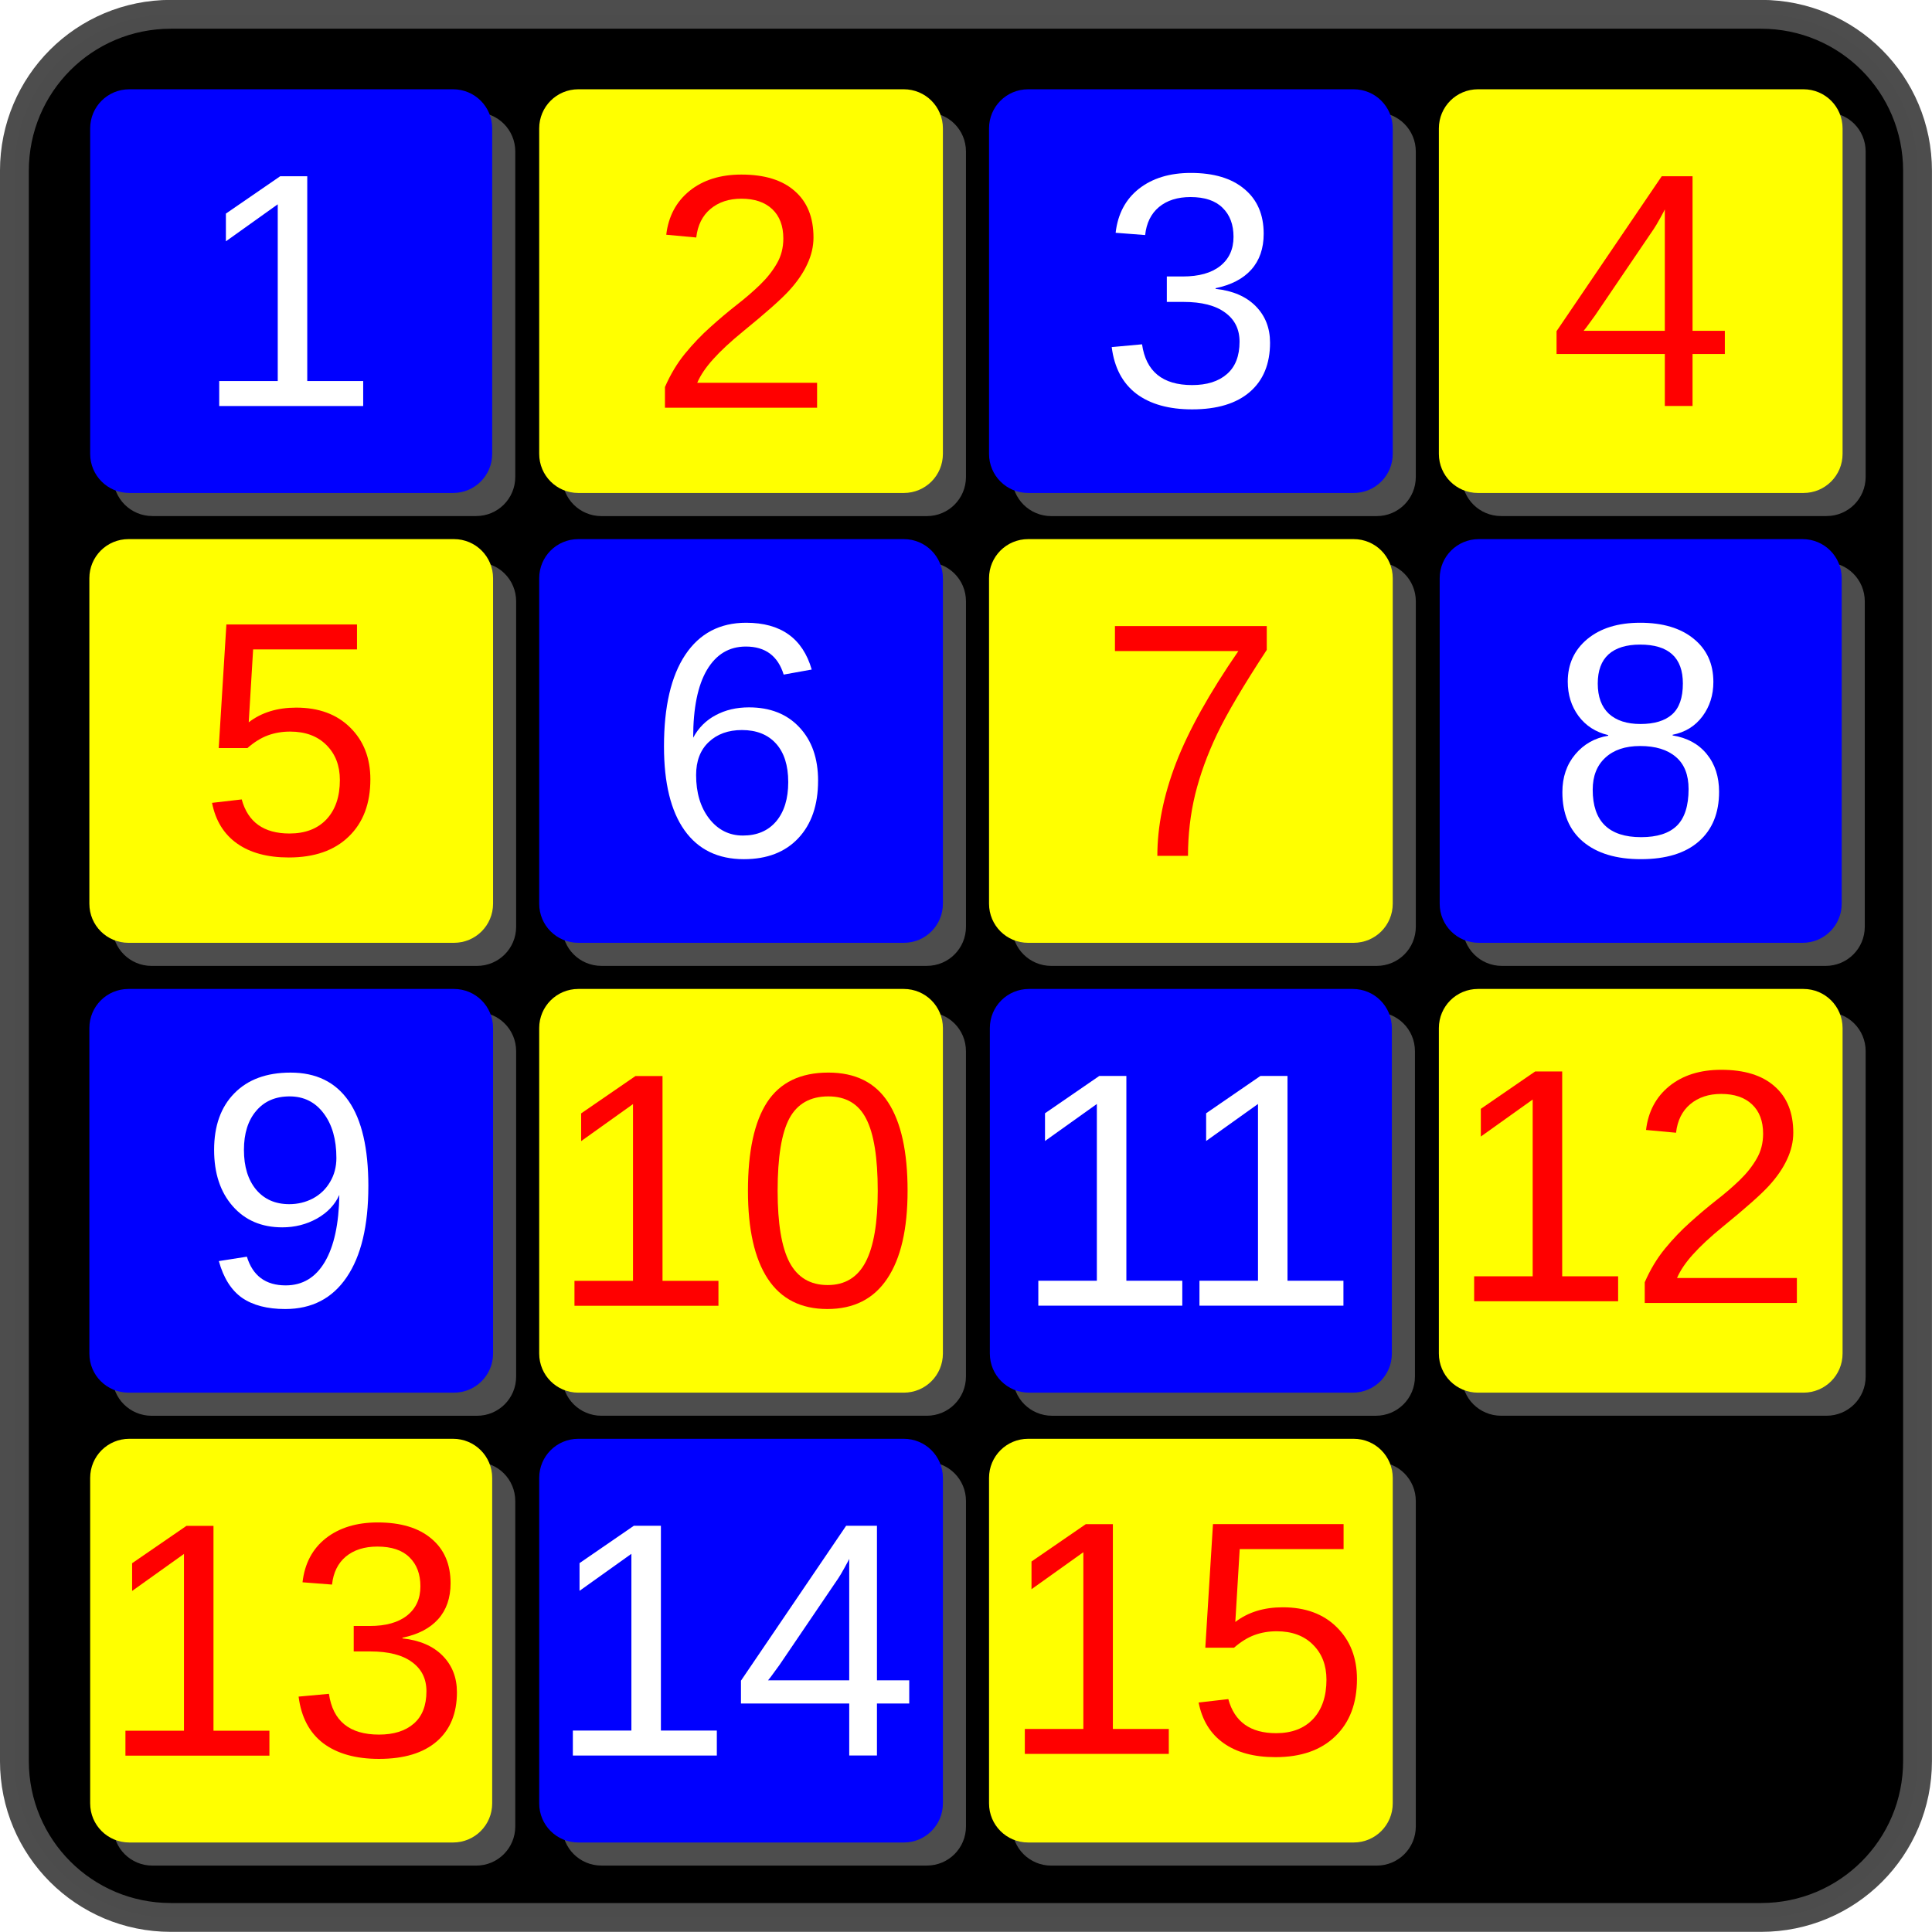
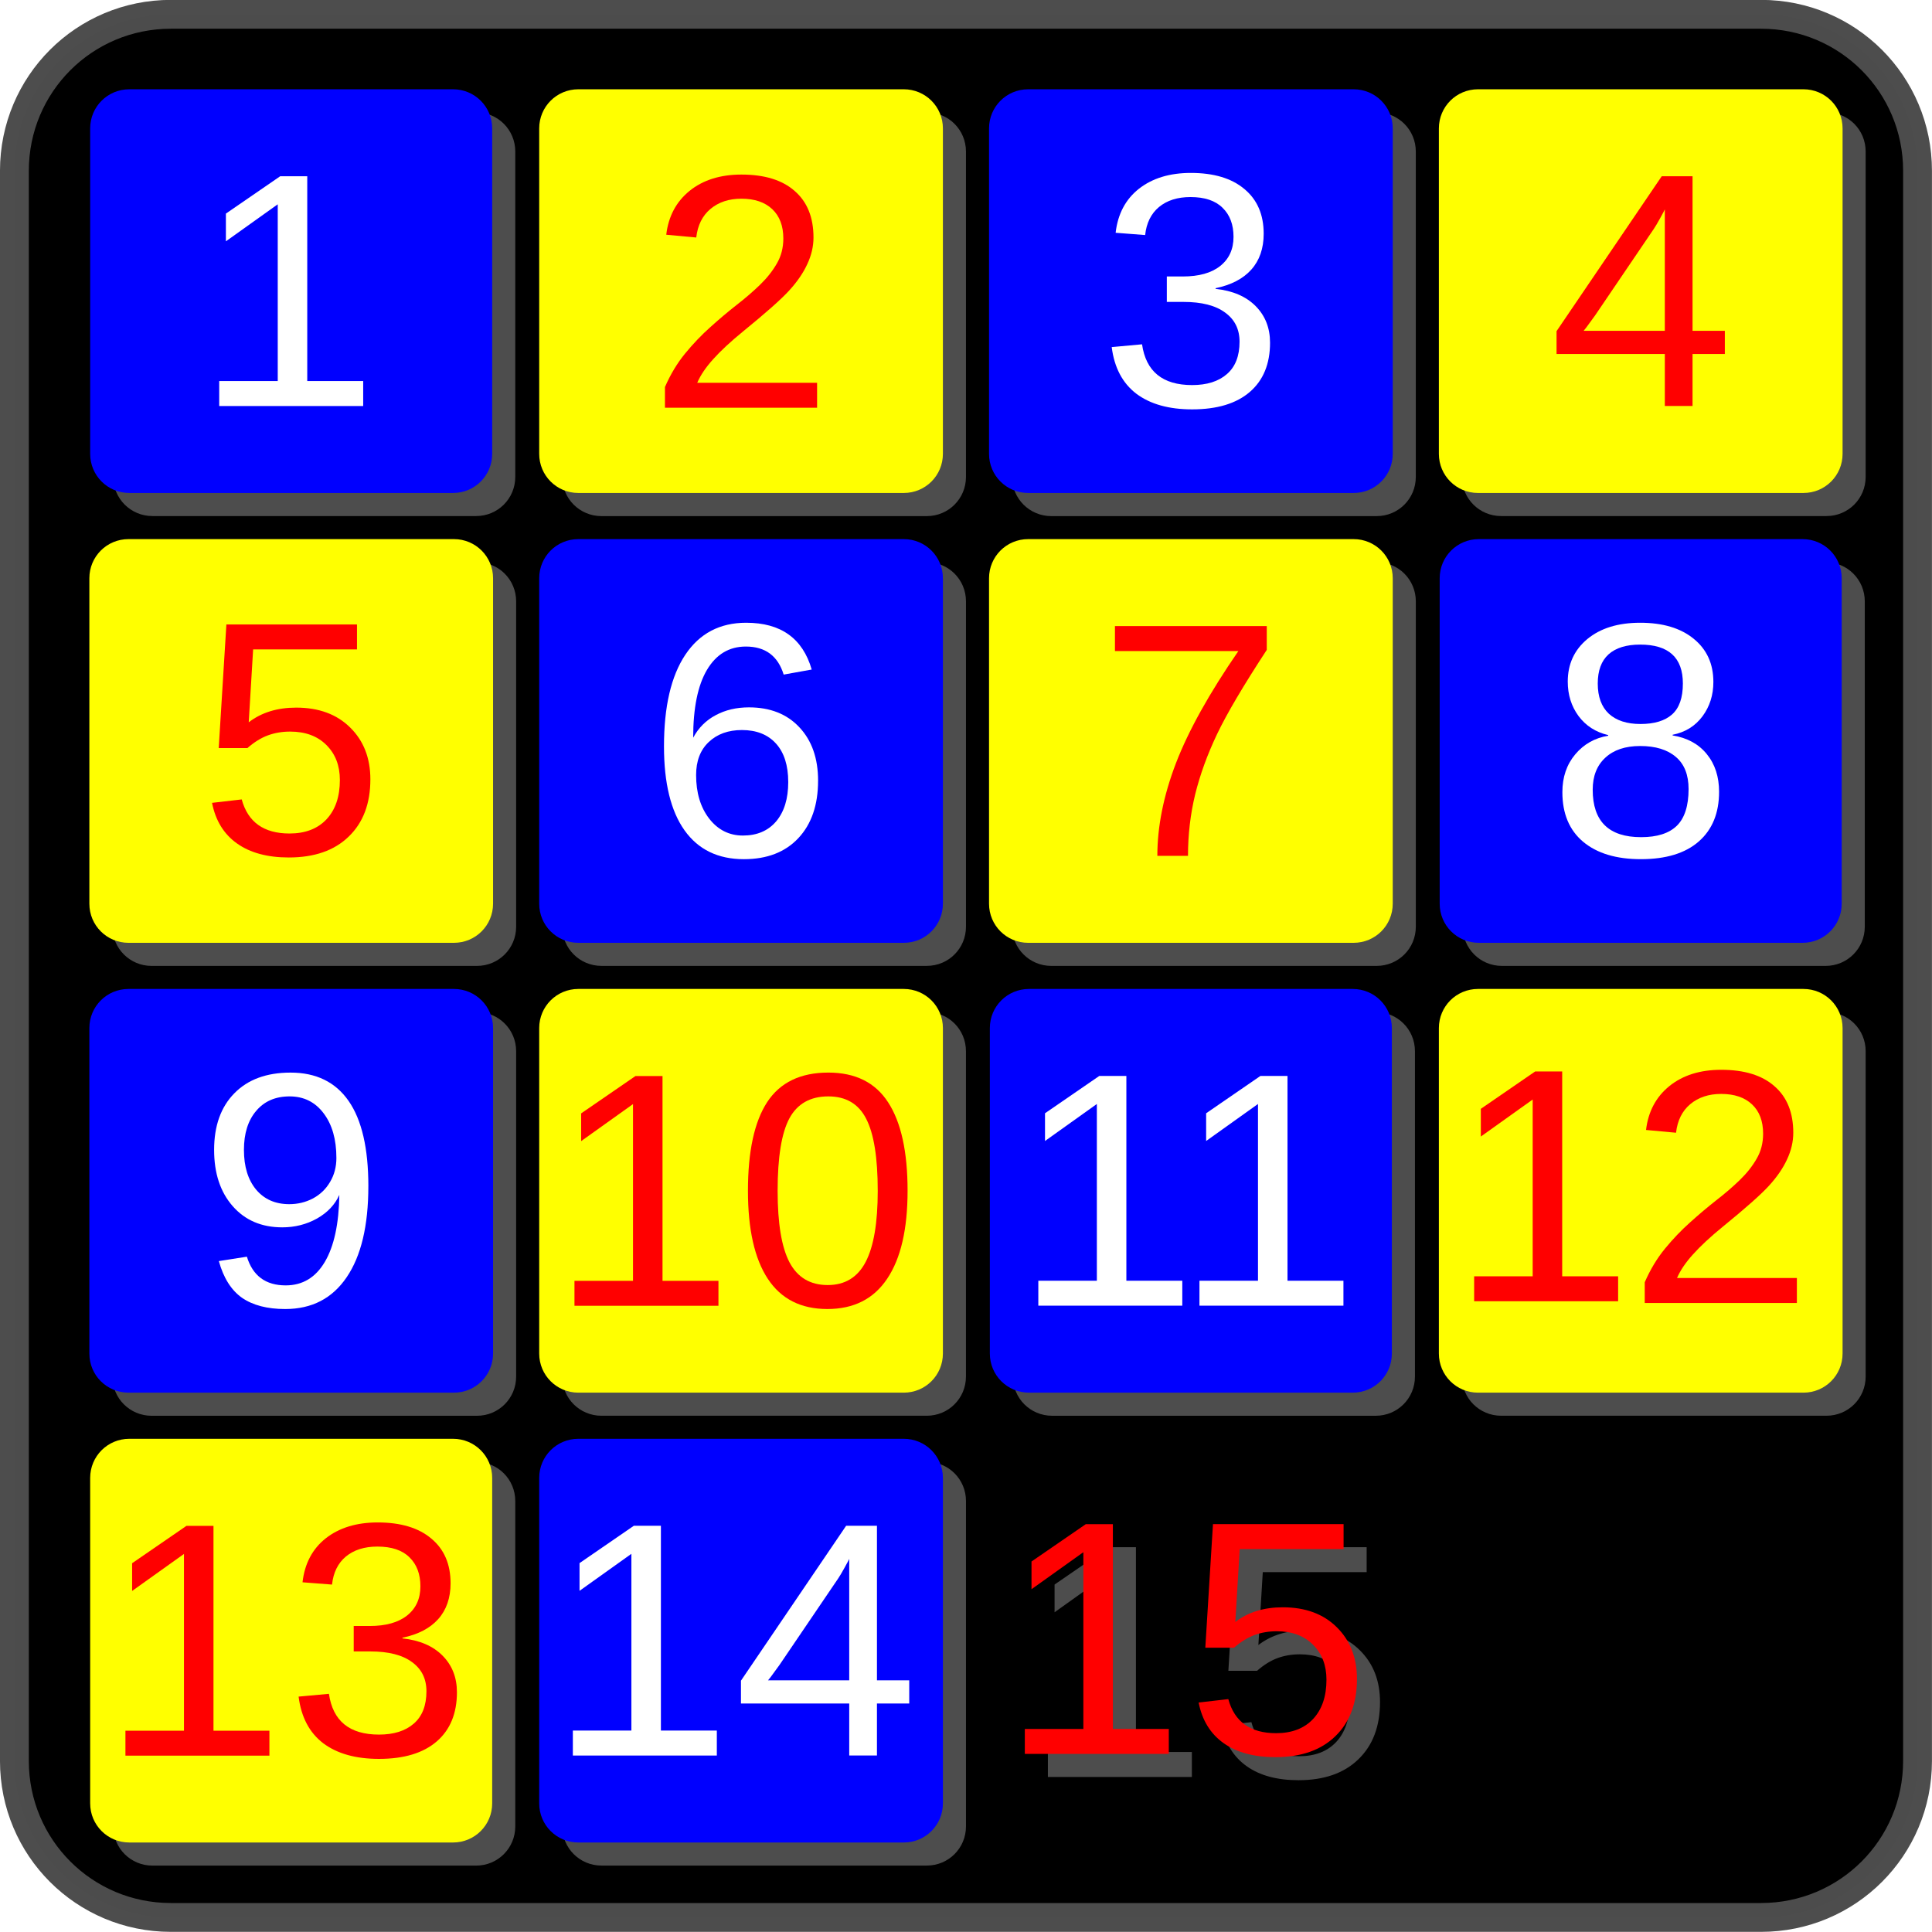
<svg xmlns="http://www.w3.org/2000/svg" version="1.1" viewBox="0 0 335 335">
  <defs>
    <filter id="ak" x="0" y="0" width="1" height="1" color-interpolation-filters="sRGB">
      <feColorMatrix type="saturate" values="0" />
    </filter>
    <filter id="aj" x="0" y="0" width="1" height="1" color-interpolation-filters="sRGB">
      <feColorMatrix type="saturate" values="0" />
    </filter>
    <filter id="ai" x="0" y="0" width="1" height="1" color-interpolation-filters="sRGB">
      <feColorMatrix type="saturate" values="0" />
    </filter>
    <filter id="ah" x="0" y="0" width="1" height="1" color-interpolation-filters="sRGB">
      <feColorMatrix type="saturate" values="0" />
    </filter>
    <filter id="ag" x="0" y="0" width="1" height="1" color-interpolation-filters="sRGB">
      <feColorMatrix type="saturate" values="0" />
    </filter>
    <filter id="af" x="0" y="0" width="1" height="1" color-interpolation-filters="sRGB">
      <feColorMatrix type="saturate" values="0" />
    </filter>
    <filter id="ae" x="0" y="0" width="1" height="1" color-interpolation-filters="sRGB">
      <feColorMatrix type="saturate" values="0" />
    </filter>
    <filter id="ad" x="0" y="0" width="1" height="1" color-interpolation-filters="sRGB">
      <feColorMatrix type="saturate" values="0" />
    </filter>
    <filter id="ac" x="0" y="0" width="1" height="1" color-interpolation-filters="sRGB">
      <feColorMatrix type="saturate" values="0" />
    </filter>
    <filter id="ab" x="0" y="0" width="1" height="1" color-interpolation-filters="sRGB">
      <feColorMatrix type="saturate" values="0" />
    </filter>
    <filter id="aa" x="0" y="0" width="1" height="1" color-interpolation-filters="sRGB">
      <feColorMatrix type="saturate" values="0" />
    </filter>
    <filter id="z" x="0" y="0" width="1" height="1" color-interpolation-filters="sRGB">
      <feColorMatrix type="saturate" values="0" />
    </filter>
    <filter id="y" x="0" y="0" width="1" height="1" color-interpolation-filters="sRGB">
      <feColorMatrix type="saturate" values="0" />
    </filter>
    <filter id="x" x="0" y="0" width="1" height="1" color-interpolation-filters="sRGB">
      <feColorMatrix type="saturate" values="0" />
    </filter>
    <filter id="w" x="0" y="0" width="1" height="1" color-interpolation-filters="sRGB">
      <feColorMatrix type="saturate" values="0" />
    </filter>
    <filter id="v" x="0" y="0" width="1" height="1" color-interpolation-filters="sRGB">
      <feColorMatrix type="saturate" values="0" />
    </filter>
    <filter id="u" x="0" y="0" width="1" height="1" color-interpolation-filters="sRGB">
      <feColorMatrix type="saturate" values="0" />
    </filter>
    <filter id="t" x="0" y="0" width="1" height="1" color-interpolation-filters="sRGB">
      <feColorMatrix type="saturate" values="0" />
    </filter>
    <filter id="s" x="0" y="0" width="1" height="1" color-interpolation-filters="sRGB">
      <feColorMatrix type="saturate" values="0" />
    </filter>
    <filter id="r" x="0" y="0" width="1" height="1" color-interpolation-filters="sRGB">
      <feColorMatrix type="saturate" values="0" />
    </filter>
    <filter id="q" x="0" y="0" width="1" height="1" color-interpolation-filters="sRGB">
      <feColorMatrix type="saturate" values="0" />
    </filter>
    <filter id="p" x="0" y="0" width="1" height="1" color-interpolation-filters="sRGB">
      <feColorMatrix type="saturate" values="0" />
    </filter>
    <filter id="o" x="0" y="0" width="1" height="1" color-interpolation-filters="sRGB">
      <feColorMatrix type="saturate" values="0" />
    </filter>
    <filter id="n" x="0" y="0" width="1" height="1" color-interpolation-filters="sRGB">
      <feColorMatrix type="saturate" values="0" />
    </filter>
    <filter id="m" x="0" y="0" width="1" height="1" color-interpolation-filters="sRGB">
      <feColorMatrix type="saturate" values="0" />
    </filter>
    <filter id="l" x="0" y="0" width="1" height="1" color-interpolation-filters="sRGB">
      <feColorMatrix type="saturate" values="0" />
    </filter>
    <filter id="k" x="0" y="0" width="1" height="1" color-interpolation-filters="sRGB">
      <feColorMatrix type="saturate" values="0" />
    </filter>
    <filter id="j" x="0" y="0" width="1" height="1" color-interpolation-filters="sRGB">
      <feColorMatrix type="saturate" values="0" />
    </filter>
    <filter id="i" x="0" y="0" width="1" height="1" color-interpolation-filters="sRGB">
      <feColorMatrix type="saturate" values="0" />
    </filter>
    <filter id="h" x="0" y="0" width="1" height="1" color-interpolation-filters="sRGB">
      <feColorMatrix type="saturate" values="0" />
    </filter>
    <filter id="g" x="0" y="0" width="1" height="1" color-interpolation-filters="sRGB">
      <feColorMatrix type="saturate" values="0" />
    </filter>
    <filter id="f" x="0" y="0" width="1" height="1" color-interpolation-filters="sRGB">
      <feColorMatrix type="saturate" values="0" />
    </filter>
    <filter id="e" x="0" y="0" width="1" height="1" color-interpolation-filters="sRGB">
      <feColorMatrix type="saturate" values="0" />
    </filter>
    <filter id="d" x="0" y="0" width="1" height="1" color-interpolation-filters="sRGB">
      <feColorMatrix type="saturate" values="0" />
    </filter>
    <filter id="c" x="0" y="0" width="1" height="1" color-interpolation-filters="sRGB">
      <feColorMatrix type="saturate" values="0" />
    </filter>
    <filter id="b" x="0" y="0" width="1" height="1" color-interpolation-filters="sRGB">
      <feColorMatrix type="saturate" values="0" />
    </filter>
    <filter id="a" x="0" y="0" width="1" height="1" color-interpolation-filters="sRGB">
      <feColorMatrix type="saturate" values="0" />
    </filter>
  </defs>
  <g transform="translate(-121.06 -249.88)">
    <path d="m150.7 252.36h275.71c15.037 0 27.143 12.106 27.143 27.143v275.71c0 15.037-12.106 27.143-27.143 27.143h-275.71c-15.037 0-27.143-12.106-27.143-27.143v-275.71c0-15.037 12.106-27.143 27.143-27.143z" filter="url(#ak)" stroke="#4d4d4d" stroke-opacity=".996" stroke-width="5" />
    <g transform="translate(6.181 -.99)" fill="#4d4d4d" filter="url(#aj)">
      <g transform="translate(-2.278)">
        <path d="m143.58 270.35h56.137c3.759 0 6.786 3.026 6.786 6.786v56.429c0 3.759-3.026 6.786-6.786 6.786h-56.137c-3.759 0-6.786-3.026-6.786-6.786v-56.429c0-3.759 3.026-6.786 6.786-6.786z" fill-rule="evenodd" />
        <path d="m159.17 325.27v-4.326h10.15v-30.649l-8.991 6.418v-4.806l9.415-6.475h4.693v35.512h9.698v4.326h-24.966z" />
      </g>
      <g transform="translate(334.75 50.155)">
        <path d="m-37.449 376.2h56.137c3.759 0 6.786 3.026 6.786 6.786v56.429c0 3.759-3.026 6.786-6.786 6.786h-56.137c-3.759 0-6.786-3.026-6.786-6.786v-56.429c0-3.759 3.026-6.786 6.786-6.786z" fill-rule="evenodd" />
        <path d="m-35.831 431.12v-4.326h10.15v-30.649l-8.991 6.418v-4.806l9.415-6.475h4.693v35.512h9.698v4.326h-24.966z" />
        <path d="m-7.896 431.12v-4.326h10.15v-30.649l-8.991 6.418v-4.806l9.415-6.475h4.693v35.512h9.698v4.326h-24.966z" />
      </g>
      <g transform="translate(-294.38 115.34)">
        <path d="m513.54 389.01h56.429c3.759 0 6.786 3.026 6.786 6.786v56.429c0 3.759-3.026 6.786-6.786 6.786h-56.429c-3.759 0-6.786-3.026-6.786-6.786v-56.429c0-3.759 3.026-6.786 6.786-6.786z" fill-rule="evenodd" />
        <path d="m512.59 443.93v-4.326h10.15v-30.649l-8.991 6.418v-4.806l9.415-6.475h4.693v35.512h9.698v4.326h-24.966z" />
        <path d="m565.32 434.91v9.019h-4.806v-9.019h-18.774v-3.958l18.237-26.86h5.344v26.803h5.598v4.015h-5.598zm-4.806-25.079q-0.057 0.17-0.792 1.498-0.735 1.329-1.103 1.866l-10.207 15.042-1.527 2.092-0.452 0.565h14.08v-21.064z" />
      </g>
      <g transform="translate(6.889 5e-6)">
        <path d="m368.27 270.35h56.429c3.759 0 6.786 3.026 6.786 6.786v56.429c0 3.759-3.026 6.786-6.786 6.786h-56.429c-3.759 0-6.786-3.026-6.786-6.786v-56.429c0-3.759 3.026-6.786 6.786-6.786z" fill-rule="evenodd" />
        <path d="m405.47 316.25v9.019h-4.806v-9.019h-18.774v-3.958l18.237-26.86h5.344v26.803h5.598v4.015h-5.598zm-4.806-25.079q-0.057 0.17-0.792 1.498-0.735 1.329-1.103 1.866l-10.207 15.042-1.527 2.092-0.452 0.565h14.08v-21.064z" />
      </g>
      <g transform="translate(-209.04 -125.9)">
        <path d="m506.2 474.25h56.429c3.759 0 6.786 3.026 6.786 6.786v56.429c0 3.759-3.026 6.786-6.786 6.786h-56.429c-3.759 0-6.786-3.026-6.786-6.786v-56.429c0-3.759 3.026-6.786 6.786-6.786z" fill-rule="evenodd" />
        <path d="m547.58 493.46q-6.107 9.33-8.623 14.617-2.516 5.287-3.789 10.433-1.244 5.146-1.244 10.659h-5.315q0-7.634 3.223-16.059 3.252-8.454 10.829-19.452h-21.403v-4.326h26.323v4.128z" />
      </g>
      <g transform="translate(-73.56 2.708)">
        <path d="m292.72 345.64h56.429c3.759 0 6.786 3.026 6.786 6.786v56.429c0 3.759-3.026 6.786-6.786 6.786h-56.429c-3.759 0-6.786-3.026-6.786-6.786v-56.429c0-3.759 3.026-6.786 6.786-6.786z" fill-rule="evenodd" />
        <path d="m334.29 387.54q0 6.305-3.421 9.952-3.421 3.647-9.443 3.647-6.729 0-10.292-5.004-3.562-5.004-3.562-14.561 0-10.348 3.704-15.89t10.546-5.542q9.019 0 11.366 8.114l-4.863 0.876q-1.498-4.863-6.559-4.863-4.354 0-6.757 4.071-2.375 4.043-2.375 11.734 1.385-2.573 3.902-3.902 2.516-1.357 5.768-1.357 5.513 0 8.737 3.449 3.252 3.449 3.252 9.274zm-5.174 0.226q0-4.326-2.12-6.673-2.12-2.347-5.909-2.347-3.562 0-5.768 2.092-2.177 2.064-2.177 5.711 0 4.609 2.262 7.549 2.29 2.941 5.853 2.941 3.676 0 5.768-2.46 2.092-2.488 2.092-6.814z" />
      </g>
      <g transform="translate(-370.09 -89.113)">
        <path d="m511.25 515.47h56.429c3.759 0 6.786 3.026 6.786 6.786v56.429c0 3.759-3.026 6.786-6.786 6.786h-56.429c-3.759 0-6.786-3.026-6.786-6.786v-56.429c0-3.759 3.026-6.786 6.786-6.786z" fill-rule="evenodd" />
        <path d="m552.84 549.67q0 10.263-3.76 15.777-3.732 5.513-10.659 5.513-4.665 0-7.492-1.951-2.799-1.979-4.015-6.362l4.863-0.763q1.527 4.976 6.729 4.976 4.382 0 6.786-4.071 2.403-4.071 2.516-11.62-1.131 2.545-3.873 4.1-2.743 1.527-6.022 1.527-5.372 0-8.595-3.676-3.223-3.676-3.223-9.754 0-6.248 3.506-9.811 3.506-3.591 9.754-3.591 6.644 0 10.065 4.92 3.421 4.92 3.421 14.787zm-5.542-4.92q0-4.806-2.205-7.719-2.205-2.941-5.909-2.941-3.676 0-5.796 2.516-2.12 2.488-2.12 6.757 0 4.354 2.12 6.899 2.12 2.516 5.74 2.516 2.205 0 4.1-0.99 1.894-1.018 2.969-2.856 1.103-1.838 1.103-4.184z" />
      </g>
      <g transform="translate(-2.609 8.627)">
        <path d="m143.91 495.73h56.137c3.759 0 6.786 3.026 6.786 6.786v56.429c0 3.759-3.026 6.786-6.786 6.786h-56.137c-3.759 0-6.786-3.026-6.786-6.786v-56.429c0-3.759 3.026-6.786 6.786-6.786z" fill-rule="evenodd" />
        <path d="m143.24 550.66v-4.326h10.15v-30.649l-8.991 6.418v-4.806l9.415-6.475h4.693v35.512h9.698v4.326h-24.966z" />
        <path d="m200.72 539.66q0 5.513-3.506 8.539-3.506 3.025-10.009 3.025-6.051 0-9.67-2.714-3.591-2.743-4.269-8.086l5.259-0.481q1.018 7.068 8.68 7.068 3.845 0 6.022-1.894 2.205-1.894 2.205-5.627 0-3.252-2.516-5.061-2.488-1.838-7.21-1.838h-2.884v-4.411h2.771q4.184 0 6.475-1.81 2.318-1.838 2.318-5.061 0-3.195-1.894-5.033-1.866-1.866-5.57-1.866-3.365 0-5.457 1.725-2.064 1.725-2.403 4.863l-5.117-0.396q0.565-4.891 4.043-7.634 3.506-2.743 8.991-2.743 5.994 0 9.302 2.799 3.336 2.771 3.336 7.747 0 3.817-2.149 6.22-2.12 2.375-6.192 3.223v0.113q4.467 0.481 6.955 2.997 2.488 2.516 2.488 6.333z" />
      </g>
      <g transform="translate(1.335 5.392)">
        <path d="m217.82 420.96h56.429c3.759 0 6.786 3.026 6.786 6.786v56.429c0 3.759-3.026 6.786-6.786 6.786h-56.429c-3.759 0-6.786-3.026-6.786-6.786v-56.429c0-3.759 3.026-6.786 6.786-6.786z" fill-rule="evenodd" />
        <path d="m217.16 475.89v-4.326h10.15v-30.649l-8.991 6.418v-4.806l9.415-6.475h4.693v35.512h9.698v4.326h-24.966z" />
        <path d="m274.92 455.96q0 9.981-3.534 15.24-3.506 5.259-10.376 5.259-6.87 0-10.32-5.231-3.449-5.231-3.449-15.268 0-10.263 3.336-15.381 3.365-5.117 10.603-5.117 7.04 0 10.376 5.174 3.365 5.174 3.365 15.324zm-5.174 0q0-8.623-2.007-12.497-1.979-3.873-6.559-3.873-4.693 0-6.757 3.817-2.036 3.817-2.036 12.554 0 8.482 2.064 12.412 2.092 3.93 6.616 3.93 4.495 0 6.588-4.015 2.092-4.015 2.092-12.327z" />
      </g>
      <g transform="translate(232.17 -72.608)">
        <path d="m143.13 420.96h56.137c3.759 0 6.786 3.026 6.786 6.786v56.429c0 3.759-3.026 6.786-6.786 6.786h-56.137c-3.759 0-6.786-3.026-6.786-6.786v-56.429c0-3.759 3.026-6.786 6.786-6.786z" fill-rule="evenodd" />
        <path d="m184.79 464.78q0 5.513-3.506 8.595-3.506 3.082-10.065 3.082-6.39 0-10.009-3.025-3.591-3.025-3.591-8.595 0-3.902 2.234-6.559 2.234-2.658 5.711-3.223v-0.113q-3.252-0.763-5.146-3.308-1.866-2.545-1.866-5.966 0-4.552 3.393-7.379 3.421-2.827 9.161-2.827 5.881 0 9.274 2.771 3.421 2.771 3.421 7.492 0 3.421-1.894 5.966-1.894 2.545-5.174 3.195v0.113q3.817 0.622 5.938 3.252 2.12 2.601 2.12 6.531zm-6.277-18.774q0-6.757-7.408-6.757-3.591 0-5.485 1.696-1.866 1.696-1.866 5.061 0 3.421 1.923 5.231 1.951 1.781 5.485 1.781 3.591 0 5.457-1.64 1.894-1.668 1.894-5.372zm0.99 18.293q0-3.704-2.205-5.57-2.205-1.894-6.192-1.894-3.873 0-6.051 2.036-2.177 2.007-2.177 5.542 0 8.228 8.397 8.228 4.156 0 6.192-1.979 2.036-2.007 2.036-6.362z" />
      </g>
      <g transform="translate(-226.66 -72.608)">
        <path d="m367.82 420.96h56.429c3.759 0 6.786 3.026 6.786 6.786v56.429c0 3.759-3.026 6.786-6.786 6.786h-56.429c-3.759 0-6.786-3.026-6.786-6.786v-56.429c0-3.759 3.026-6.786 6.786-6.786z" fill-rule="evenodd" />
        <path d="m409.76 462.62q0 6.305-3.76 9.924-3.732 3.619-10.376 3.619-5.57 0-8.991-2.432-3.421-2.432-4.326-7.04l5.146-0.594q1.612 5.909 8.284 5.909 4.1 0 6.418-2.46 2.318-2.488 2.318-6.814 0-3.76-2.347-6.079-2.318-2.318-6.277-2.318-2.064 0-3.845 0.65-1.781 0.65-3.562 2.205h-4.976l1.329-21.431h22.647v4.326h-18.01l-0.763 12.638q3.308-2.545 8.228-2.545 5.881 0 9.359 3.449 3.506 3.449 3.506 8.991z" />
      </g>
      <g transform="translate(.558 -225.37)">
        <path d="m218.6 495.73h56.429c3.759 0 6.786 3.026 6.786 6.786v56.429c0 3.759-3.026 6.786-6.786 6.786h-56.429c-3.759 0-6.786-3.026-6.786-6.786v-56.429c0-3.759 3.026-6.786 6.786-6.786z" fill-rule="evenodd" />
        <path d="m233.62 550.94v-3.591q1.442-3.308 3.506-5.824 2.092-2.545 4.382-4.58 2.29-2.064 4.524-3.817 2.262-1.753 4.071-3.506 1.81-1.753 2.912-3.676 1.131-1.923 1.131-4.354 0-3.28-1.923-5.089-1.923-1.81-5.344-1.81-3.252 0-5.372 1.781-2.092 1.753-2.46 4.948l-5.202-0.481q0.565-4.778 4.043-7.606 3.506-2.827 8.991-2.827 6.022 0 9.245 2.856 3.252 2.827 3.252 8.058 0 2.318-1.074 4.609-1.046 2.29-3.138 4.58t-8.001 7.097q-3.252 2.658-5.174 4.806-1.923 2.12-2.771 4.1h20.781v4.326h-26.379z" />
      </g>
      <g transform="translate(-71.442 8.627)">
-         <path d="m368.6 495.73h56.429c3.759 0 6.786 3.026 6.786 6.786v56.429c0 3.759-3.026 6.786-6.786 6.786h-56.429c-3.759 0-6.786-3.026-6.786-6.786v-56.429c0-3.759 3.026-6.786 6.786-6.786z" fill-rule="evenodd" />
        <path d="m368.02 550.36v-4.326h10.15v-30.649l-8.991 6.418v-4.806l9.415-6.475h4.693v35.512h9.698v4.326h-24.966z" />
        <path d="m425.61 537.38q0 6.305-3.76 9.924-3.732 3.619-10.376 3.619-5.57 0-8.991-2.432-3.421-2.432-4.326-7.04l5.146-0.594q1.612 5.909 8.284 5.909 4.1 0 6.418-2.46 2.318-2.488 2.318-6.814 0-3.76-2.347-6.079-2.318-2.318-6.277-2.318-2.064 0-3.845 0.65-1.781 0.65-3.562 2.205h-4.976l1.329-21.431h22.647v4.326h-18.01l-0.763 12.638q3.308-2.545 8.228-2.545 5.881 0 9.359 3.449 3.506 3.449 3.506 8.991z" />
      </g>
      <g transform="translate(3.558 -225.37)">
        <path d="m293.6 495.73h56.429c3.759 0 6.786 3.026 6.786 6.786v56.429c0 3.759-3.026 6.786-6.786 6.786h-56.429c-3.759 0-6.786-3.026-6.786-6.786v-56.429c0-3.759 3.026-6.786 6.786-6.786z" fill-rule="evenodd" />
        <path d="m335.54 539.66q0 5.513-3.506 8.539-3.506 3.025-10.009 3.025-6.051 0-9.67-2.714-3.591-2.743-4.269-8.086l5.259-0.481q1.018 7.068 8.68 7.068 3.845 0 6.022-1.894 2.205-1.894 2.205-5.627 0-3.252-2.516-5.061-2.488-1.838-7.21-1.838h-2.884v-4.411h2.771q4.184 0 6.475-1.81 2.318-1.838 2.318-5.061 0-3.195-1.894-5.033-1.866-1.866-5.57-1.866-3.365 0-5.457 1.725-2.064 1.725-2.403 4.863l-5.117-0.396q0.565-4.891 4.043-7.634 3.506-2.743 8.991-2.743 5.994 0 9.302 2.799 3.336 2.771 3.336 7.747 0 3.817-2.149 6.22-2.12 2.375-6.192 3.223v0.113q4.467 0.481 6.955 2.997 2.488 2.516 2.488 6.333z" />
      </g>
      <g transform="translate(-146.46 -62.11)">
        <path d="m521.62 488.46h56.429c3.759 0 6.786 3.026 6.786 6.786v56.429c0 3.759-3.026 6.786-6.786 6.786h-56.429c-3.759 0-6.786-3.026-6.786-6.786v-56.429c0-3.759 3.026-6.786 6.786-6.786z" fill-rule="evenodd" />
        <path d="m520.95 542.61v-4.326h10.15v-30.649l-8.991 6.418v-4.806l9.415-6.475h4.693v35.512h9.698v4.326h-24.966z" />
        <path d="m550.53 542.91v-3.591q1.442-3.308 3.506-5.824 2.092-2.545 4.382-4.58 2.29-2.064 4.524-3.817 2.262-1.753 4.071-3.506 1.81-1.753 2.912-3.676 1.131-1.923 1.131-4.354 0-3.28-1.923-5.089-1.923-1.81-5.344-1.81-3.252 0-5.372 1.781-2.092 1.753-2.46 4.948l-5.202-0.481q0.565-4.778 4.043-7.606 3.506-2.827 8.991-2.827 6.022 0 9.245 2.856 3.252 2.827 3.252 8.058 0 2.318-1.074 4.609-1.046 2.29-3.138 4.58t-8.001 7.097q-3.252 2.658-5.174 4.806-1.923 2.12-2.771 4.1h20.781v4.326h-26.379z" />
      </g>
    </g>
    <path d="m143.48 265.36h56.137c3.759 0 6.786 3.026 6.786 6.786v56.429c0 3.759-3.026 6.786-6.786 6.786h-56.137c-3.759 0-6.786-3.026-6.786-6.786v-56.429c0-3.759 3.026-6.786 6.786-6.786z" fill="#00f" fill-rule="evenodd" filter="url(#ai)" />
    <path d="m159.07 320.28v-4.326h10.15v-30.649l-8.991 6.418v-4.806l9.415-6.475h4.693v35.512h9.698v4.326h-24.966z" fill="#fff" filter="url(#ah)" />
    <path d="m299.48 421.36h56.137c3.759 0 6.786 3.026 6.786 6.786v56.429c0 3.759-3.026 6.786-6.786 6.786h-56.137c-3.759 0-6.786-3.026-6.786-6.786v-56.429c0-3.759 3.026-6.786 6.786-6.786z" fill="#00f" fill-rule="evenodd" filter="url(#ag)" />
    <path d="m301.1 476.28v-4.326h10.15v-30.649l-8.991 6.418v-4.806l9.415-6.475h4.693v35.512h9.698v4.326h-24.966z" fill="#fff" filter="url(#af)" />
    <path d="m329.04 476.28v-4.326h10.15v-30.649l-8.991 6.418v-4.806l9.415-6.475h4.693v35.512h9.698v4.326h-24.966z" fill="#fff" filter="url(#ae)" />
    <path d="m221.34 499.36h56.429c3.759 0 6.786 3.026 6.786 6.786v56.429c0 3.759-3.026 6.786-6.786 6.786h-56.429c-3.759 0-6.786-3.026-6.786-6.786v-56.429c0-3.759 3.026-6.786 6.786-6.786z" fill="#00f" fill-rule="evenodd" filter="url(#ad)" />
    <path d="m220.39 554.28v-4.326h10.15v-30.649l-8.991 6.418v-4.806l9.415-6.475h4.693v35.512h9.698v4.326h-24.966z" fill="#fff" filter="url(#ac)" />
    <path d="m273.12 545.26v9.019h-4.806v-9.019h-18.774v-3.958l18.237-26.86h5.344v26.803h5.598v4.015h-5.598zm-4.806-25.079q-0.057 0.17-0.792 1.498-0.735 1.329-1.103 1.866l-10.207 15.042-1.527 2.092-0.452 0.565h14.08v-21.064z" fill="#fff" filter="url(#ab)" />
    <path d="m377.34 265.36h56.429c3.759 0 6.786 3.026 6.786 6.786v56.429c0 3.759-3.026 6.786-6.786 6.786h-56.429c-3.759 0-6.786-3.026-6.786-6.786v-56.429c0-3.759 3.026-6.786 6.786-6.786z" fill="#ff0" fill-rule="evenodd" filter="url(#aa)" />
    <path d="m414.54 311.26v9.019h-4.806v-9.019h-18.774v-3.958l18.237-26.86h5.344v26.803h5.598v4.015h-5.598zm-4.806-25.079q-0.057 0.17-0.792 1.498-0.735 1.329-1.103 1.866l-10.207 15.042-1.527 2.092-0.452 0.565h14.08v-21.064z" fill="#f00" filter="url(#z)" />
    <path d="m299.34 343.36h56.429c3.759 0 6.786 3.026 6.786 6.786v56.429c0 3.759-3.026 6.786-6.786 6.786h-56.429c-3.759 0-6.786-3.026-6.786-6.786v-56.429c0-3.759 3.026-6.786 6.786-6.786z" fill="#ff0" fill-rule="evenodd" filter="url(#y)" />
    <path d="m340.71 362.57q-6.107 9.33-8.623 14.617-2.516 5.287-3.789 10.433-1.244 5.146-1.244 10.659h-5.315q0-7.634 3.223-16.059 3.252-8.454 10.829-19.452h-21.403v-4.326h26.323v4.128z" fill="#f00" filter="url(#x)" />
    <path d="m221.34 343.36h56.429c3.759 0 6.786 3.026 6.786 6.786v56.429c0 3.759-3.026 6.786-6.786 6.786h-56.429c-3.759 0-6.786-3.026-6.786-6.786v-56.429c0-3.759 3.026-6.786 6.786-6.786z" fill="#00f" fill-rule="evenodd" filter="url(#w)" />
    <path d="m262.91 385.26q0 6.305-3.421 9.952-3.421 3.647-9.443 3.647-6.729 0-10.292-5.004-3.562-5.004-3.562-14.561 0-10.348 3.704-15.89t10.546-5.542q9.019 0 11.366 8.114l-4.863 0.876q-1.498-4.863-6.559-4.863-4.354 0-6.757 4.071-2.375 4.043-2.375 11.734 1.385-2.573 3.902-3.902 2.516-1.357 5.768-1.357 5.513 0 8.737 3.449 3.252 3.449 3.252 9.274zm-5.174 0.226q0-4.326-2.12-6.673-2.12-2.347-5.909-2.347-3.562 0-5.768 2.092-2.177 2.064-2.177 5.711 0 4.609 2.262 7.549 2.29 2.941 5.853 2.941 3.676 0 5.768-2.46 2.092-2.488 2.092-6.814z" fill="#fff" filter="url(#v)" />
    <path d="m143.34 421.36h56.429c3.759 0 6.786 3.026 6.786 6.786v56.429c0 3.759-3.026 6.786-6.786 6.786h-56.429c-3.759 0-6.786-3.026-6.786-6.786v-56.429c0-3.759 3.026-6.786 6.786-6.786z" fill="#00f" fill-rule="evenodd" filter="url(#u)" />
    <path d="m184.93 455.57q0 10.263-3.76 15.777-3.732 5.513-10.659 5.513-4.665 0-7.492-1.951-2.799-1.979-4.015-6.362l4.863-0.763q1.527 4.976 6.729 4.976 4.382 0 6.786-4.071 2.403-4.071 2.516-11.62-1.131 2.545-3.873 4.1-2.743 1.527-6.022 1.527-5.372 0-8.595-3.676-3.223-3.676-3.223-9.754 0-6.248 3.506-9.811 3.506-3.591 9.754-3.591 6.644 0 10.065 4.92 3.421 4.92 3.421 14.787zm-5.542-4.92q0-4.806-2.205-7.719-2.205-2.941-5.909-2.941-3.676 0-5.796 2.516-2.12 2.488-2.12 6.757 0 4.354 2.12 6.899 2.12 2.516 5.74 2.516 2.205 0 4.1-0.99 1.894-1.018 2.969-2.856 1.103-1.838 1.103-4.184z" fill="#fff" filter="url(#t)" />
    <path d="m143.48 499.36h56.137c3.759 0 6.786 3.026 6.786 6.786v56.429c0 3.759-3.026 6.786-6.786 6.786h-56.137c-3.759 0-6.786-3.026-6.786-6.786v-56.429c0-3.759 3.026-6.786 6.786-6.786z" fill="#ff0" fill-rule="evenodd" filter="url(#s)" />
    <path d="m142.81 554.3v-4.326h10.15v-30.649l-8.991 6.418v-4.806l9.415-6.475h4.693v35.512h9.698v4.326h-24.966z" fill="#f00" filter="url(#r)" />
    <path d="m200.29 543.3q0 5.513-3.506 8.539-3.506 3.025-10.009 3.025-6.051 0-9.67-2.714-3.591-2.743-4.269-8.086l5.259-0.481q1.018 7.068 8.68 7.068 3.845 0 6.022-1.894 2.205-1.894 2.205-5.627 0-3.252-2.516-5.061-2.488-1.838-7.21-1.838h-2.884v-4.411h2.771q4.184 0 6.475-1.81 2.318-1.838 2.318-5.061 0-3.195-1.894-5.033-1.866-1.866-5.57-1.866-3.365 0-5.457 1.725-2.064 1.725-2.403 4.863l-5.117-0.396q0.565-4.891 4.043-7.634 3.506-2.743 8.991-2.743 5.994 0 9.302 2.799 3.336 2.771 3.336 7.747 0 3.817-2.149 6.22-2.12 2.375-6.192 3.223v0.113q4.467 0.481 6.955 2.997 2.488 2.516 2.488 6.333z" fill="#f00" filter="url(#q)" />
    <path d="m221.34 421.36h56.429c3.759 0 6.786 3.026 6.786 6.786v56.429c0 3.759-3.026 6.786-6.786 6.786h-56.429c-3.759 0-6.786-3.026-6.786-6.786v-56.429c0-3.759 3.026-6.786 6.786-6.786z" fill="#ff0" fill-rule="evenodd" filter="url(#p)" />
    <path d="m220.67 476.3v-4.326h10.15v-30.649l-8.991 6.418v-4.806l9.415-6.475h4.693v35.512h9.698v4.326h-24.966z" fill="#f00" filter="url(#o)" />
    <path d="m278.43 456.36q0 9.981-3.534 15.24-3.506 5.259-10.376 5.259-6.87 0-10.32-5.231-3.449-5.231-3.449-15.268 0-10.263 3.336-15.381 3.365-5.117 10.603-5.117 7.04 0 10.376 5.174 3.365 5.174 3.365 15.324zm-5.174 0q0-8.623-2.007-12.497-1.979-3.873-6.559-3.873-4.693 0-6.757 3.817-2.036 3.817-2.036 12.554 0 8.482 2.064 12.412 2.092 3.93 6.616 3.93 4.495 0 6.588-4.015 2.092-4.015 2.092-12.327z" fill="#f00" filter="url(#n)" />
    <path d="m377.48 343.36h56.137c3.759 0 6.786 3.026 6.786 6.786v56.429c0 3.759-3.026 6.786-6.786 6.786h-56.137c-3.759 0-6.786-3.026-6.786-6.786v-56.429c0-3.759 3.026-6.786 6.786-6.786z" fill="#00f" fill-rule="evenodd" filter="url(#m)" />
    <path d="m419.14 387.18q0 5.513-3.506 8.595-3.506 3.082-10.065 3.082-6.39 0-10.009-3.025-3.591-3.025-3.591-8.595 0-3.902 2.234-6.559 2.234-2.658 5.711-3.223v-0.113q-3.252-0.763-5.146-3.308-1.866-2.545-1.866-5.966 0-4.552 3.393-7.379 3.421-2.827 9.161-2.827 5.881 0 9.274 2.771 3.421 2.771 3.421 7.492 0 3.421-1.894 5.966-1.894 2.545-5.174 3.195v0.113q3.817 0.622 5.938 3.252 2.12 2.601 2.12 6.531zm-6.277-18.774q0-6.757-7.408-6.757-3.591 0-5.485 1.696-1.866 1.696-1.866 5.061 0 3.421 1.923 5.231 1.951 1.781 5.485 1.781 3.591 0 5.457-1.64 1.894-1.668 1.894-5.372zm0.99 18.293q0-3.704-2.205-5.57-2.205-1.894-6.192-1.894-3.873 0-6.051 2.036-2.177 2.007-2.177 5.542 0 8.228 8.397 8.228 4.156 0 6.192-1.979 2.036-2.007 2.036-6.362z" fill="#fff" filter="url(#l)" />
    <path d="m143.34 343.36h56.429c3.759 0 6.786 3.026 6.786 6.786v56.429c0 3.759-3.026 6.786-6.786 6.786h-56.429c-3.759 0-6.786-3.026-6.786-6.786v-56.429c0-3.759 3.026-6.786 6.786-6.786z" fill="#ff0" fill-rule="evenodd" filter="url(#k)" />
    <path d="m185.28 385.02q0 6.305-3.76 9.924-3.732 3.619-10.376 3.619-5.57 0-8.991-2.432-3.421-2.432-4.326-7.04l5.146-0.594q1.612 5.909 8.284 5.909 4.1 0 6.418-2.46 2.318-2.488 2.318-6.814 0-3.76-2.347-6.079-2.318-2.318-6.277-2.318-2.064 0-3.845 0.65-1.781 0.65-3.562 2.205h-4.976l1.329-21.431h22.647v4.326h-18.01l-0.763 12.638q3.308-2.545 8.228-2.545 5.881 0 9.359 3.449 3.506 3.449 3.506 8.991z" fill="#f00" filter="url(#j)" />
    <path d="m221.34 265.36h56.429c3.759 0 6.786 3.026 6.786 6.786v56.429c0 3.759-3.026 6.786-6.786 6.786h-56.429c-3.759 0-6.786-3.026-6.786-6.786v-56.429c0-3.759 3.026-6.786 6.786-6.786z" fill="#ff0" fill-rule="evenodd" filter="url(#i)" />
    <path d="m236.36 320.58v-3.591q1.442-3.308 3.506-5.824 2.092-2.545 4.382-4.58 2.29-2.064 4.524-3.817 2.262-1.753 4.071-3.506 1.81-1.753 2.912-3.676 1.131-1.923 1.131-4.354 0-3.28-1.923-5.089-1.923-1.81-5.344-1.81-3.252 0-5.372 1.781-2.092 1.753-2.46 4.948l-5.202-0.481q0.565-4.778 4.043-7.606 3.506-2.827 8.991-2.827 6.022 0 9.245 2.856 3.252 2.827 3.252 8.058 0 2.318-1.074 4.609-1.046 2.29-3.138 4.58t-8.001 7.097q-3.252 2.658-5.174 4.806-1.923 2.12-2.771 4.1h20.781v4.326h-26.379z" fill="#f00" filter="url(#h)" />
-     <path d="m299.34 499.36h56.429c3.759 0 6.786 3.026 6.786 6.786v56.429c0 3.759-3.026 6.786-6.786 6.786h-56.429c-3.759 0-6.786-3.026-6.786-6.786v-56.429c0-3.759 3.026-6.786 6.786-6.786z" fill="#ff0" fill-rule="evenodd" filter="url(#g)" />
    <path d="m298.76 554v-4.326h10.15v-30.649l-8.991 6.418v-4.806l9.415-6.475h4.693v35.512h9.698v4.326h-24.966z" fill="#f00" filter="url(#f)" />
    <path d="m356.35 541.02q0 6.305-3.76 9.924-3.732 3.619-10.376 3.619-5.57 0-8.991-2.432-3.421-2.432-4.326-7.04l5.146-0.594q1.612 5.909 8.284 5.909 4.1 0 6.418-2.46 2.318-2.488 2.318-6.814 0-3.76-2.347-6.079-2.318-2.318-6.277-2.318-2.064 0-3.845 0.65t-3.562 2.205h-4.976l1.329-21.431h22.647v4.326h-18.01l-0.763 12.638q3.308-2.545 8.228-2.545 5.881 0 9.359 3.449 3.506 3.449 3.506 8.991z" fill="#f00" filter="url(#e)" />
    <path d="m299.34 265.36h56.429c3.759 0 6.786 3.026 6.786 6.786v56.429c0 3.759-3.026 6.786-6.786 6.786h-56.429c-3.759 0-6.786-3.026-6.786-6.786v-56.429c0-3.759 3.026-6.786 6.786-6.786z" fill="#00f" fill-rule="evenodd" filter="url(#d)" />
    <path d="m341.28 309.3q0 5.513-3.506 8.539-3.506 3.025-10.009 3.025-6.051 0-9.67-2.714-3.591-2.743-4.269-8.086l5.259-0.481q1.018 7.068 8.68 7.068 3.845 0 6.022-1.894 2.205-1.894 2.205-5.627 0-3.252-2.516-5.061-2.488-1.838-7.21-1.838h-2.884v-4.411h2.771q4.184 0 6.475-1.81 2.318-1.838 2.318-5.061 0-3.195-1.894-5.033-1.866-1.866-5.57-1.866-3.365 0-5.457 1.725-2.064 1.725-2.403 4.863l-5.117-0.396q0.565-4.891 4.043-7.634 3.506-2.743 8.991-2.743 5.994 0 9.302 2.799 3.336 2.771 3.336 7.747 0 3.817-2.149 6.22-2.12 2.375-6.192 3.223v0.113q4.467 0.481 6.955 2.997 2.488 2.516 2.488 6.333z" fill="#fff" filter="url(#c)" />
    <path d="m377.34 421.36h56.429c3.759 0 6.786 3.026 6.786 6.786v56.429c0 3.759-3.026 6.786-6.786 6.786h-56.429c-3.759 0-6.786-3.026-6.786-6.786v-56.429c0-3.759 3.026-6.786 6.786-6.786z" fill="#ff0" fill-rule="evenodd" filter="url(#b)" />
    <g transform="translate(-144.28 -67.101)" fill="#f00" filter="url(#a)">
      <path d="m520.95 542.61v-4.326h10.15v-30.649l-8.991 6.418v-4.806l9.415-6.475h4.693v35.512h9.698v4.326h-24.966z" />
      <path d="m550.53 542.91v-3.591q1.442-3.308 3.506-5.824 2.092-2.545 4.382-4.58 2.29-2.064 4.524-3.817 2.262-1.753 4.071-3.506 1.81-1.753 2.912-3.676 1.131-1.923 1.131-4.354 0-3.28-1.923-5.089-1.923-1.81-5.344-1.81-3.252 0-5.372 1.781-2.092 1.753-2.46 4.948l-5.202-0.481q0.565-4.778 4.043-7.606 3.506-2.827 8.991-2.827 6.022 0 9.245 2.856 3.252 2.827 3.252 8.058 0 2.318-1.074 4.609-1.046 2.29-3.138 4.58t-8.001 7.097q-3.252 2.658-5.174 4.806-1.923 2.12-2.771 4.1h20.781v4.326h-26.379z" />
    </g>
  </g>
</svg>